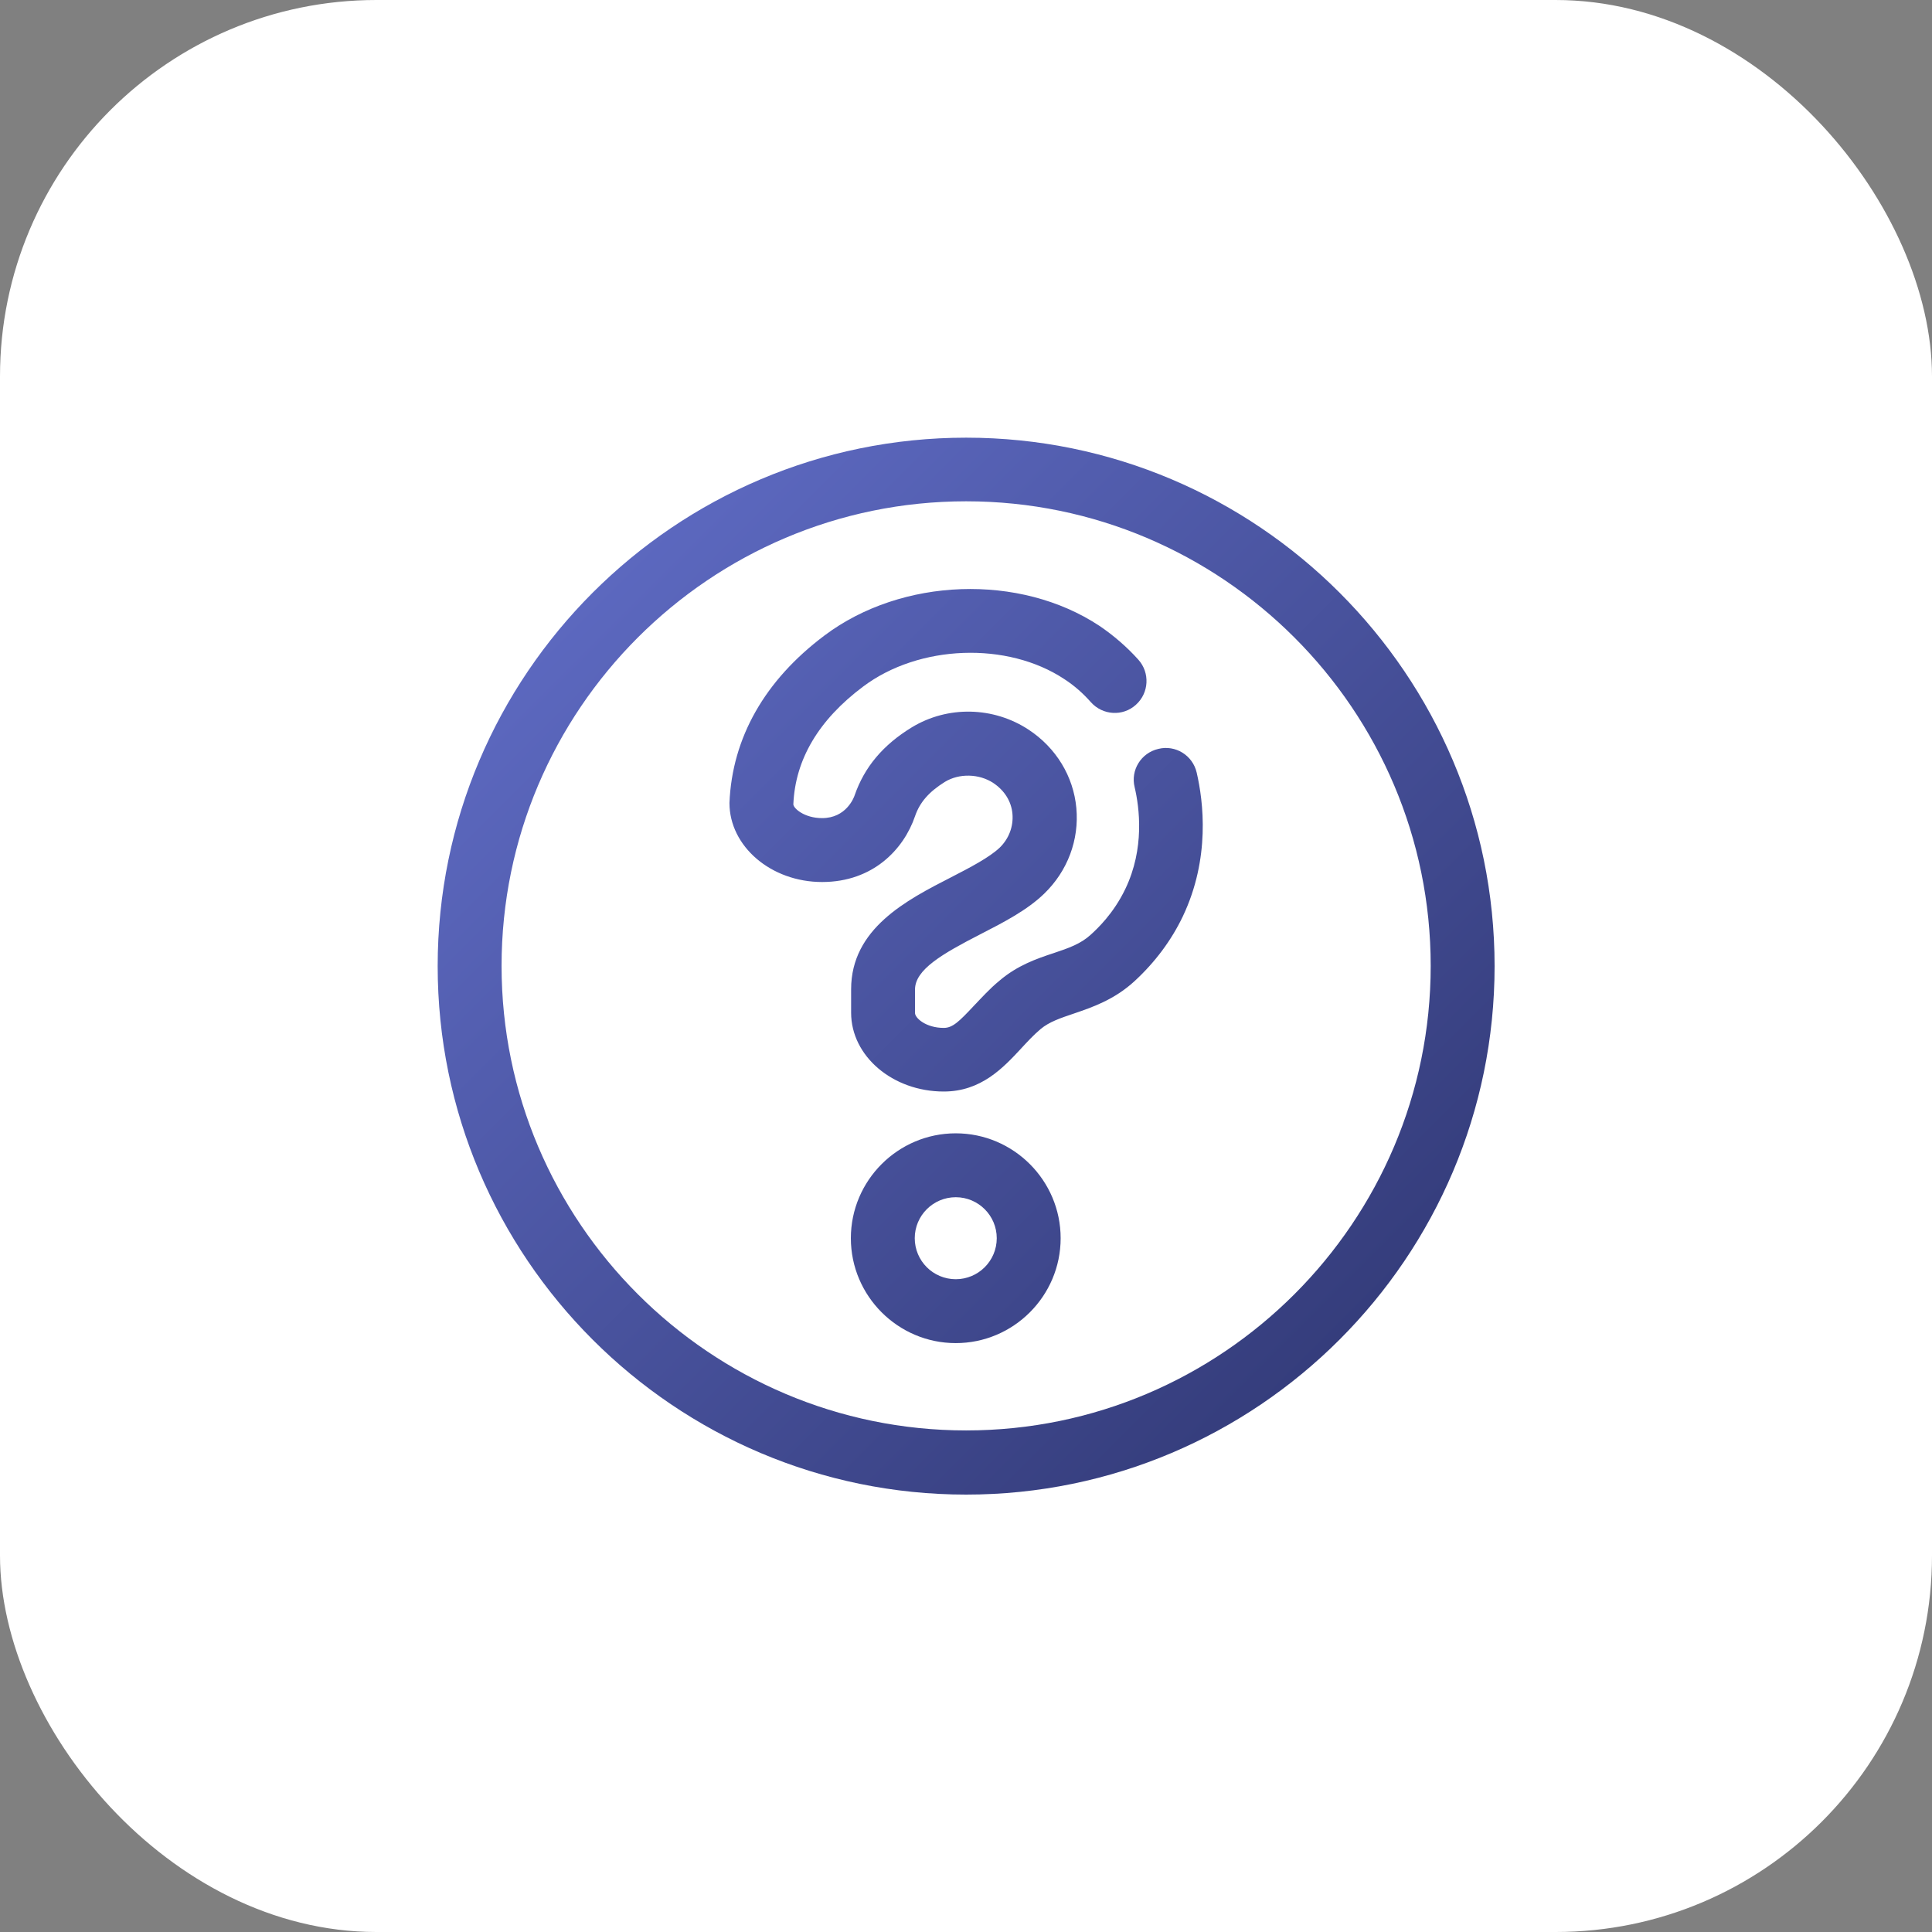
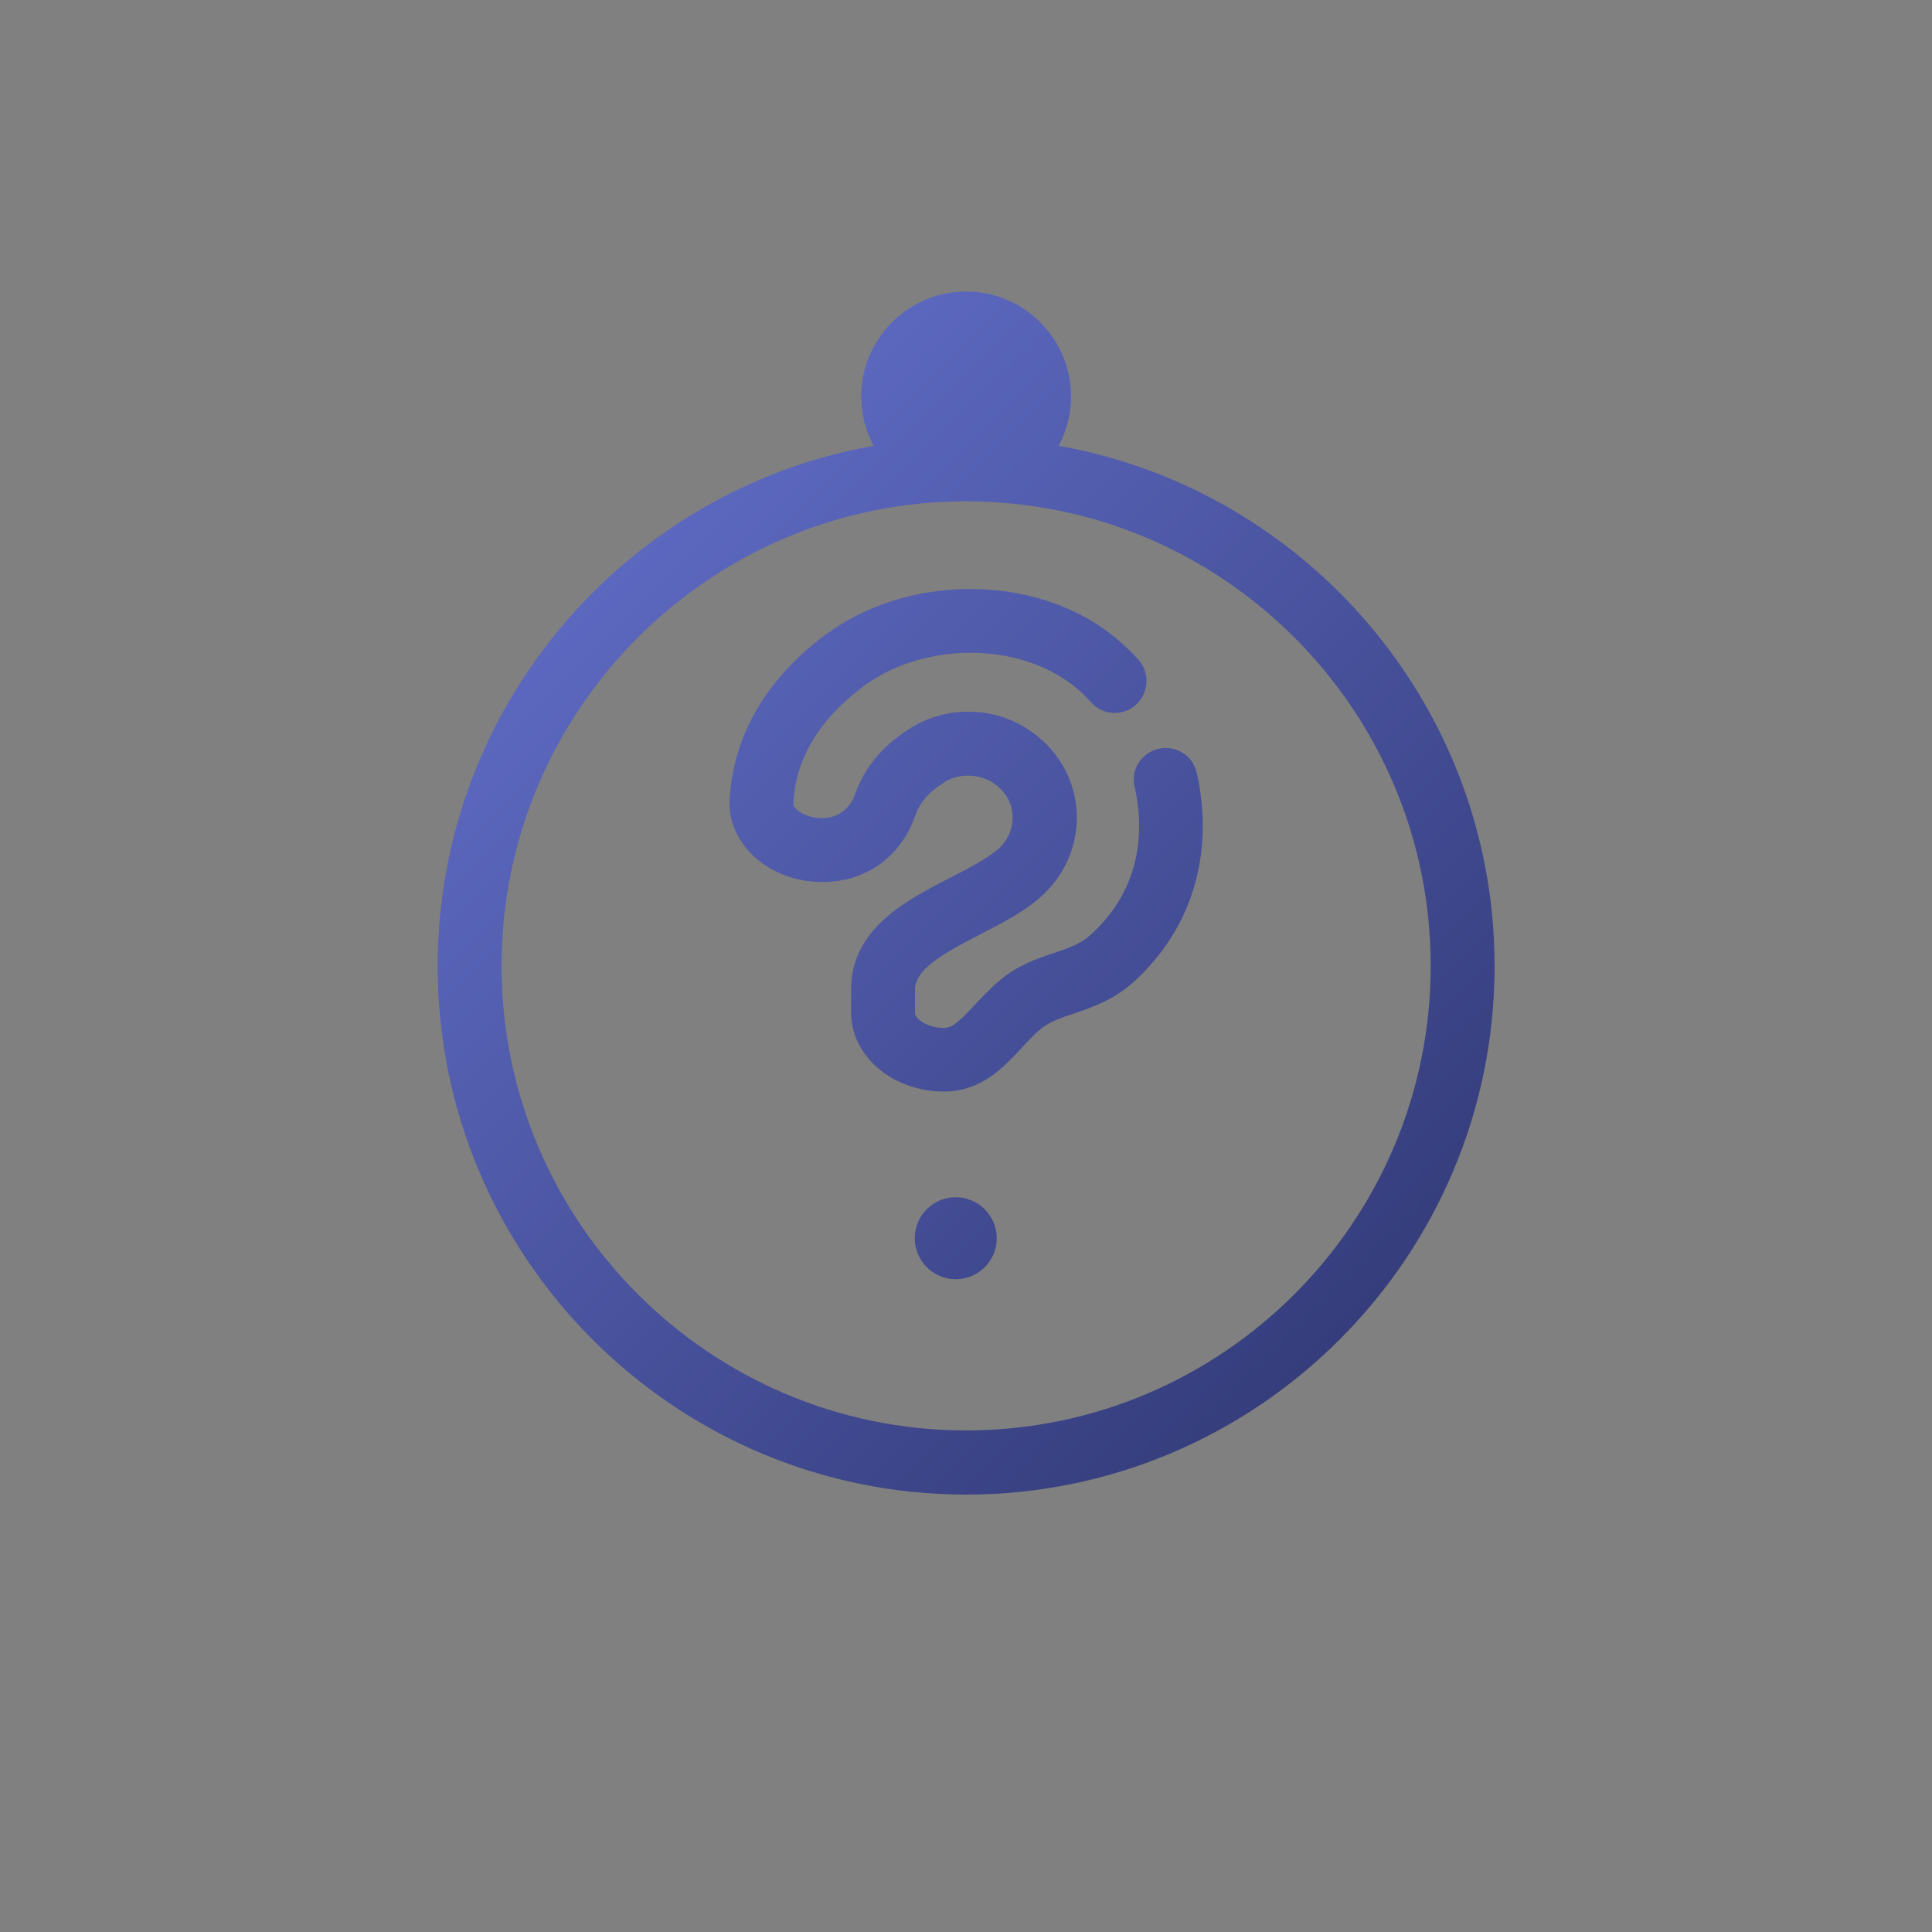
<svg xmlns="http://www.w3.org/2000/svg" id="Layer_2" data-name="Layer 2" viewBox="0 0 72.57 72.57">
  <rect x="0" y="0" width="72.57" height="72.57" fill="#808080" stroke="none" />
  <defs>
    <style>
      .cls-1 {
        fill: url(#linear-gradient);
      }

      .cls-1, .cls-2 {
        stroke-width: 0px;
      }

      .cls-2 {
        fill: #fff;
      }
    </style>
    <linearGradient id="linear-gradient" x1="22.25" y1="22.25" x2="50.32" y2="50.32" gradientUnits="userSpaceOnUse">
      <stop offset="0" stop-color="#5c68bf" />
      <stop offset="1" stop-color="#353d7c" />
    </linearGradient>
  </defs>
  <g id="Layer_1-2" data-name="Layer 1">
-     <rect id="Rectangle_37" data-name="Rectangle 37" class="cls-2" width="72.57" height="72.57" rx="14.14" ry="14.14" />
-     <path class="cls-1" d="M36.29,56.14c-10.95,0-19.85-8.91-19.85-19.85s8.91-19.85,19.85-19.85,19.85,8.91,19.85,19.85-8.91,19.85-19.85,19.85ZM36.29,18.83c-9.62,0-17.45,7.83-17.45,17.45s7.83,17.45,17.45,17.45,17.45-7.83,17.45-17.45-7.83-17.45-17.45-17.45ZM35.9,50.45c-2.17,0-3.94-1.77-3.94-3.94s1.77-3.94,3.94-3.94,3.94,1.77,3.94,3.94-1.77,3.94-3.94,3.94ZM35.9,44.97c-.85,0-1.54.69-1.54,1.54s.69,1.54,1.54,1.54,1.54-.69,1.54-1.54-.69-1.54-1.54-1.54ZM38.34,39.4c.25-.27.48-.52.74-.74.33-.28.76-.42,1.26-.59.67-.23,1.51-.51,2.28-1.22.77-.71,1.38-1.53,1.81-2.43,1.04-2.19.77-4.32.52-5.4-.15-.65-.8-1.05-1.44-.89-.65.15-1.05.8-.89,1.44.18.77.38,2.3-.35,3.82-.45.94-1.07,1.51-1.3,1.72-.37.34-.82.5-1.39.69-.64.21-1.36.46-2.03,1.03-.38.31-.68.65-.96.94-.57.61-.81.84-1.14.84-.67,0-1.08-.37-1.08-.56v-.88c0-.75,1.02-1.34,2.46-2.08.86-.44,1.75-.9,2.39-1.52.88-.85,1.32-2.02,1.21-3.22-.11-1.19-.76-2.26-1.79-2.94-1.32-.87-3.04-.91-4.39-.09-1.08.66-1.78,1.49-2.15,2.56-.03.09-.32.85-1.22.85-.67,0-1.08-.37-1.08-.52.07-1.68.95-3.17,2.62-4.42,2.1-1.58,5.42-1.7,7.56-.28.37.24.7.53,1,.87.44.49,1.2.54,1.69.09.49-.44.53-1.2.09-1.69-.43-.48-.93-.91-1.46-1.27-2.99-1.98-7.43-1.82-10.33.36-2.24,1.68-3.47,3.84-3.57,6.29,0,1.63,1.56,2.97,3.48,2.97s3.07-1.24,3.49-2.47c.18-.53.53-.92,1.12-1.29.54-.33,1.29-.31,1.82.04.42.28.68.69.72,1.16.04.47-.13.93-.48,1.27-.39.37-1.12.75-1.82,1.11-1.68.86-3.76,1.93-3.76,4.21v.88c0,1.63,1.56,2.96,3.48,2.96,1.4,0,2.23-.89,2.9-1.61Z" />
+     <path class="cls-1" d="M36.29,56.14c-10.95,0-19.85-8.91-19.85-19.85s8.91-19.85,19.85-19.85,19.85,8.91,19.85,19.85-8.91,19.85-19.85,19.85ZM36.29,18.83c-9.62,0-17.45,7.83-17.45,17.45s7.83,17.45,17.45,17.45,17.45-7.83,17.45-17.45-7.83-17.45-17.45-17.45Zc-2.17,0-3.94-1.77-3.94-3.94s1.77-3.94,3.94-3.94,3.94,1.77,3.94,3.94-1.77,3.94-3.94,3.94ZM35.9,44.97c-.85,0-1.54.69-1.54,1.54s.69,1.54,1.54,1.54,1.54-.69,1.54-1.54-.69-1.54-1.54-1.54ZM38.34,39.4c.25-.27.48-.52.74-.74.33-.28.76-.42,1.26-.59.67-.23,1.51-.51,2.28-1.22.77-.71,1.38-1.53,1.81-2.43,1.04-2.19.77-4.32.52-5.4-.15-.65-.8-1.05-1.44-.89-.65.15-1.05.8-.89,1.44.18.77.38,2.3-.35,3.82-.45.94-1.07,1.51-1.3,1.72-.37.34-.82.5-1.39.69-.64.21-1.36.46-2.03,1.03-.38.31-.68.65-.96.94-.57.61-.81.84-1.14.84-.67,0-1.08-.37-1.08-.56v-.88c0-.75,1.02-1.34,2.46-2.08.86-.44,1.75-.9,2.39-1.52.88-.85,1.32-2.02,1.21-3.22-.11-1.19-.76-2.26-1.79-2.94-1.32-.87-3.04-.91-4.39-.09-1.08.66-1.78,1.49-2.15,2.56-.03.09-.32.85-1.22.85-.67,0-1.08-.37-1.08-.52.07-1.68.95-3.17,2.62-4.42,2.1-1.58,5.42-1.7,7.56-.28.37.24.7.53,1,.87.44.49,1.2.54,1.69.09.49-.44.53-1.2.09-1.69-.43-.48-.93-.91-1.46-1.27-2.99-1.98-7.43-1.82-10.33.36-2.24,1.68-3.47,3.84-3.57,6.29,0,1.63,1.56,2.97,3.48,2.97s3.07-1.24,3.49-2.47c.18-.53.53-.92,1.12-1.29.54-.33,1.29-.31,1.82.04.42.28.68.69.72,1.16.04.47-.13.93-.48,1.27-.39.37-1.12.75-1.82,1.11-1.68.86-3.76,1.93-3.76,4.21v.88c0,1.63,1.56,2.96,3.48,2.96,1.4,0,2.23-.89,2.9-1.61Z" />
  </g>
</svg>